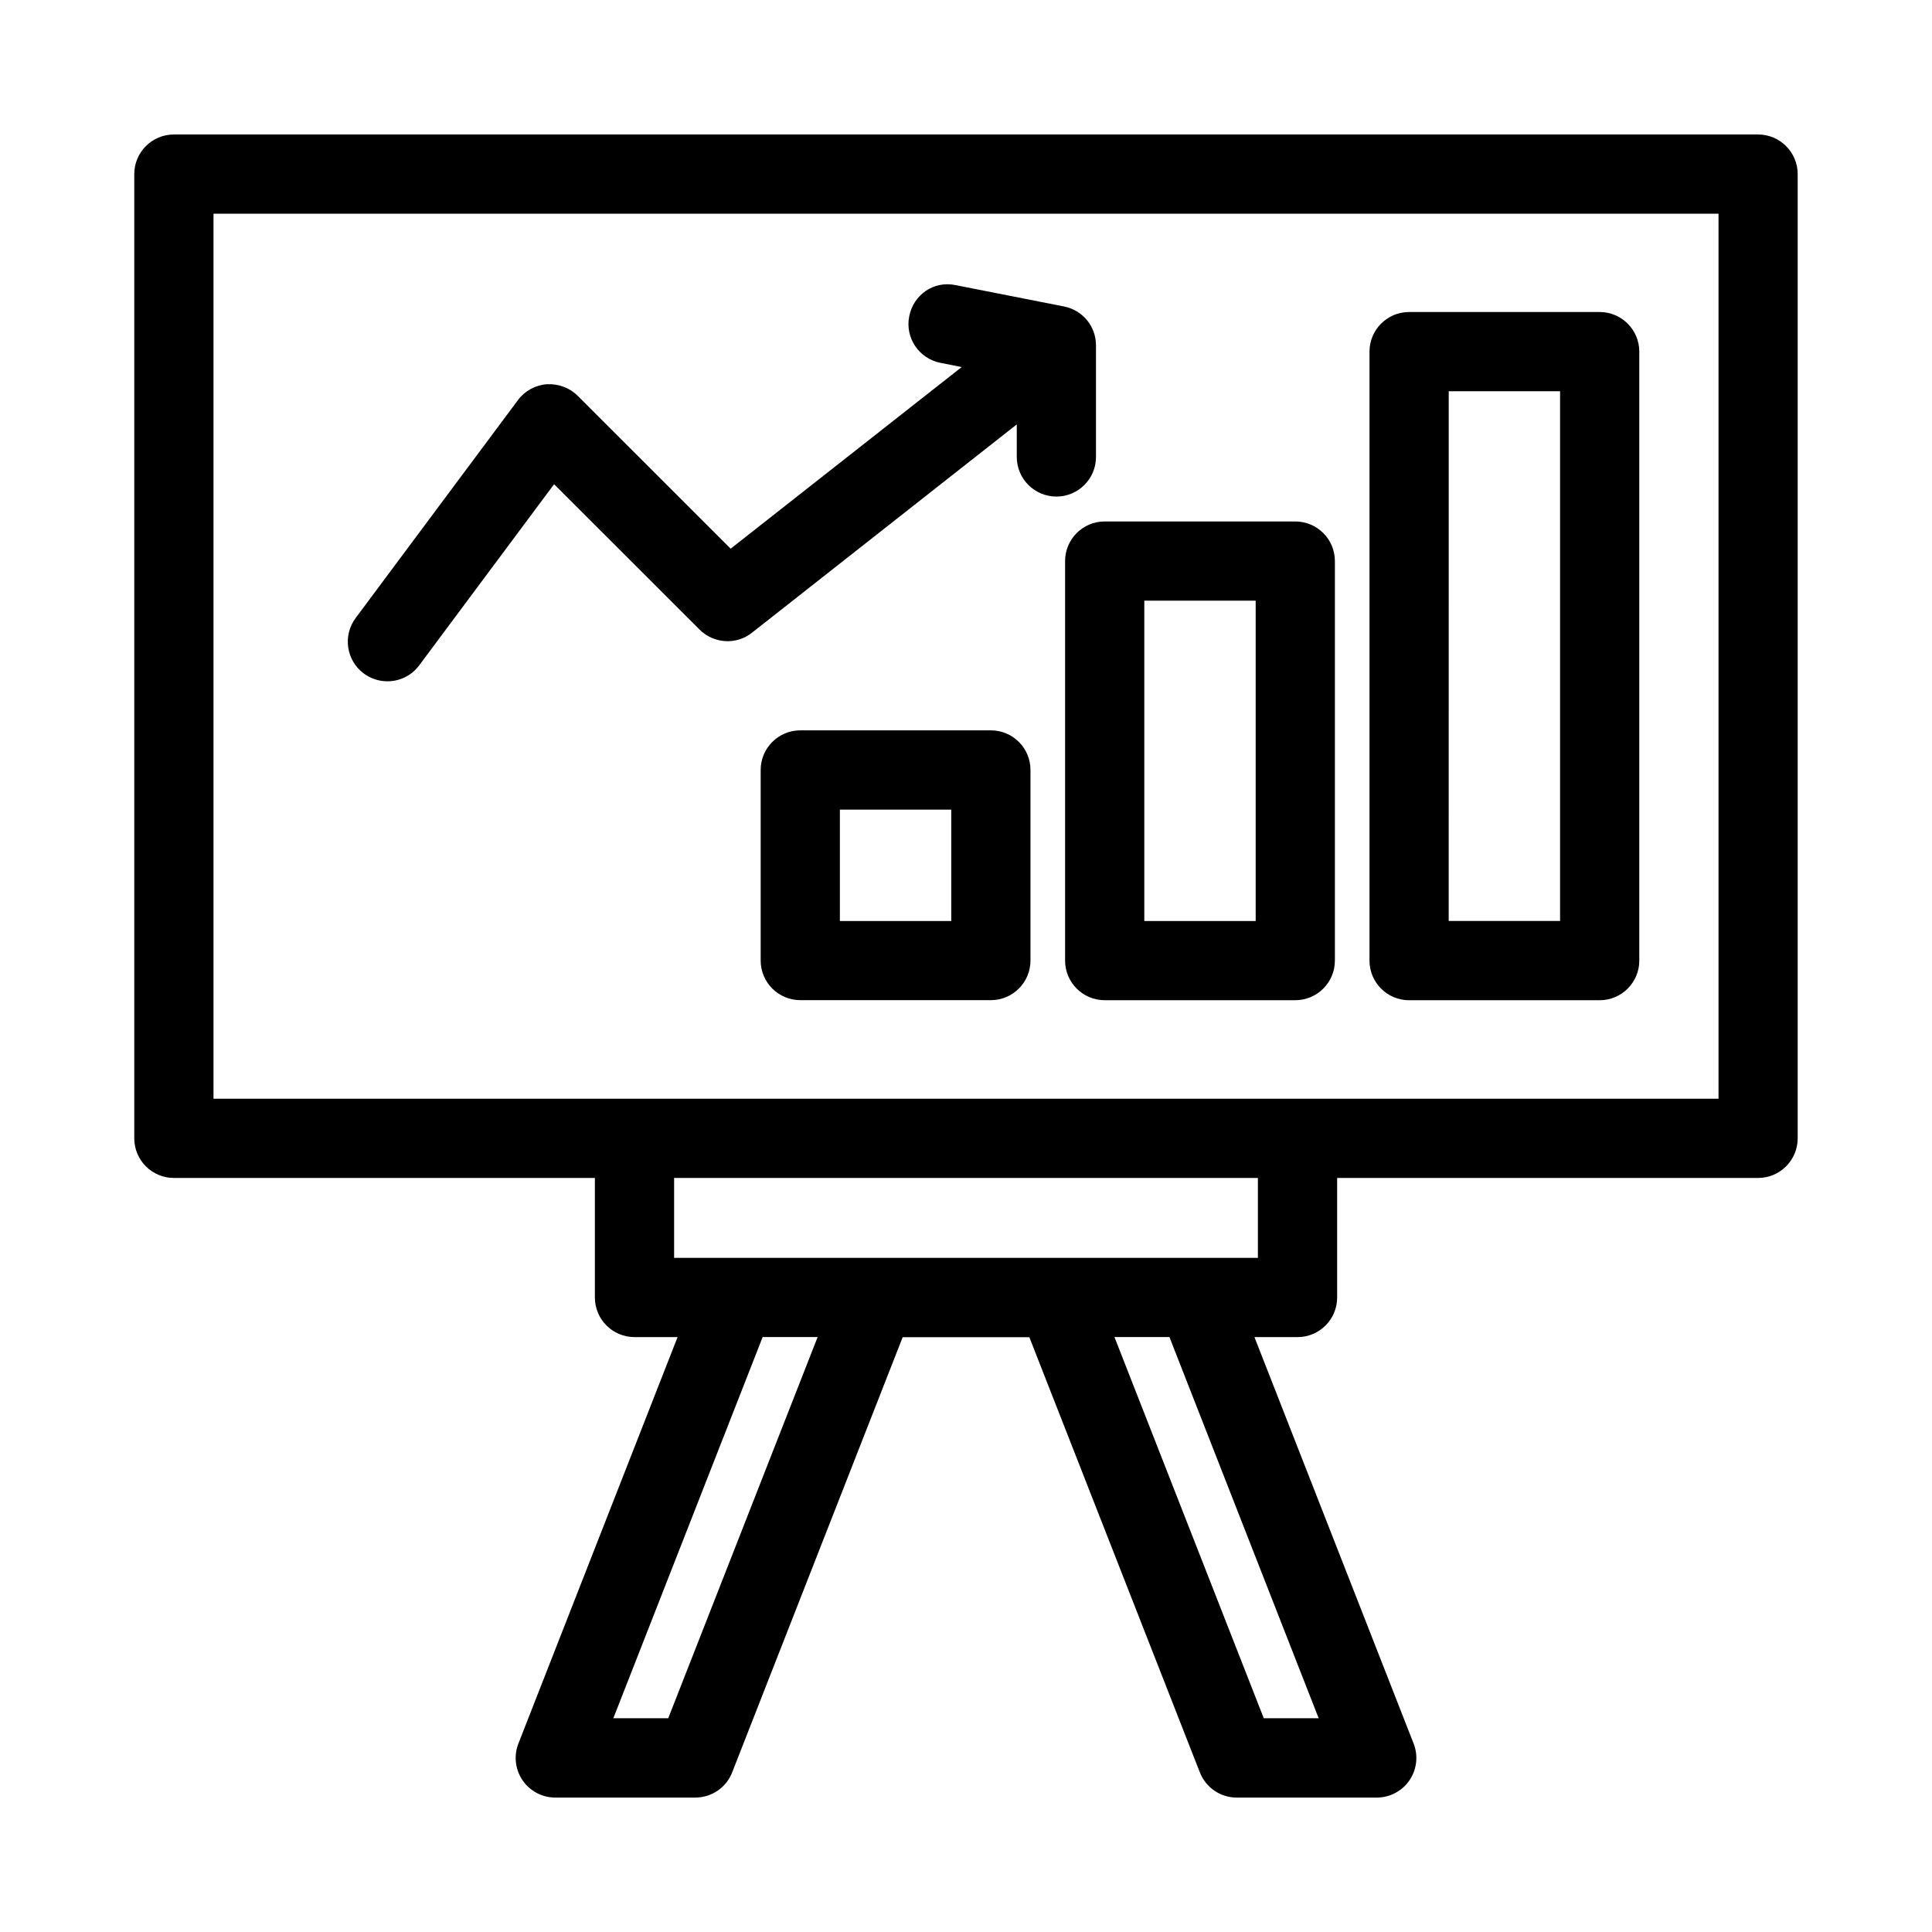
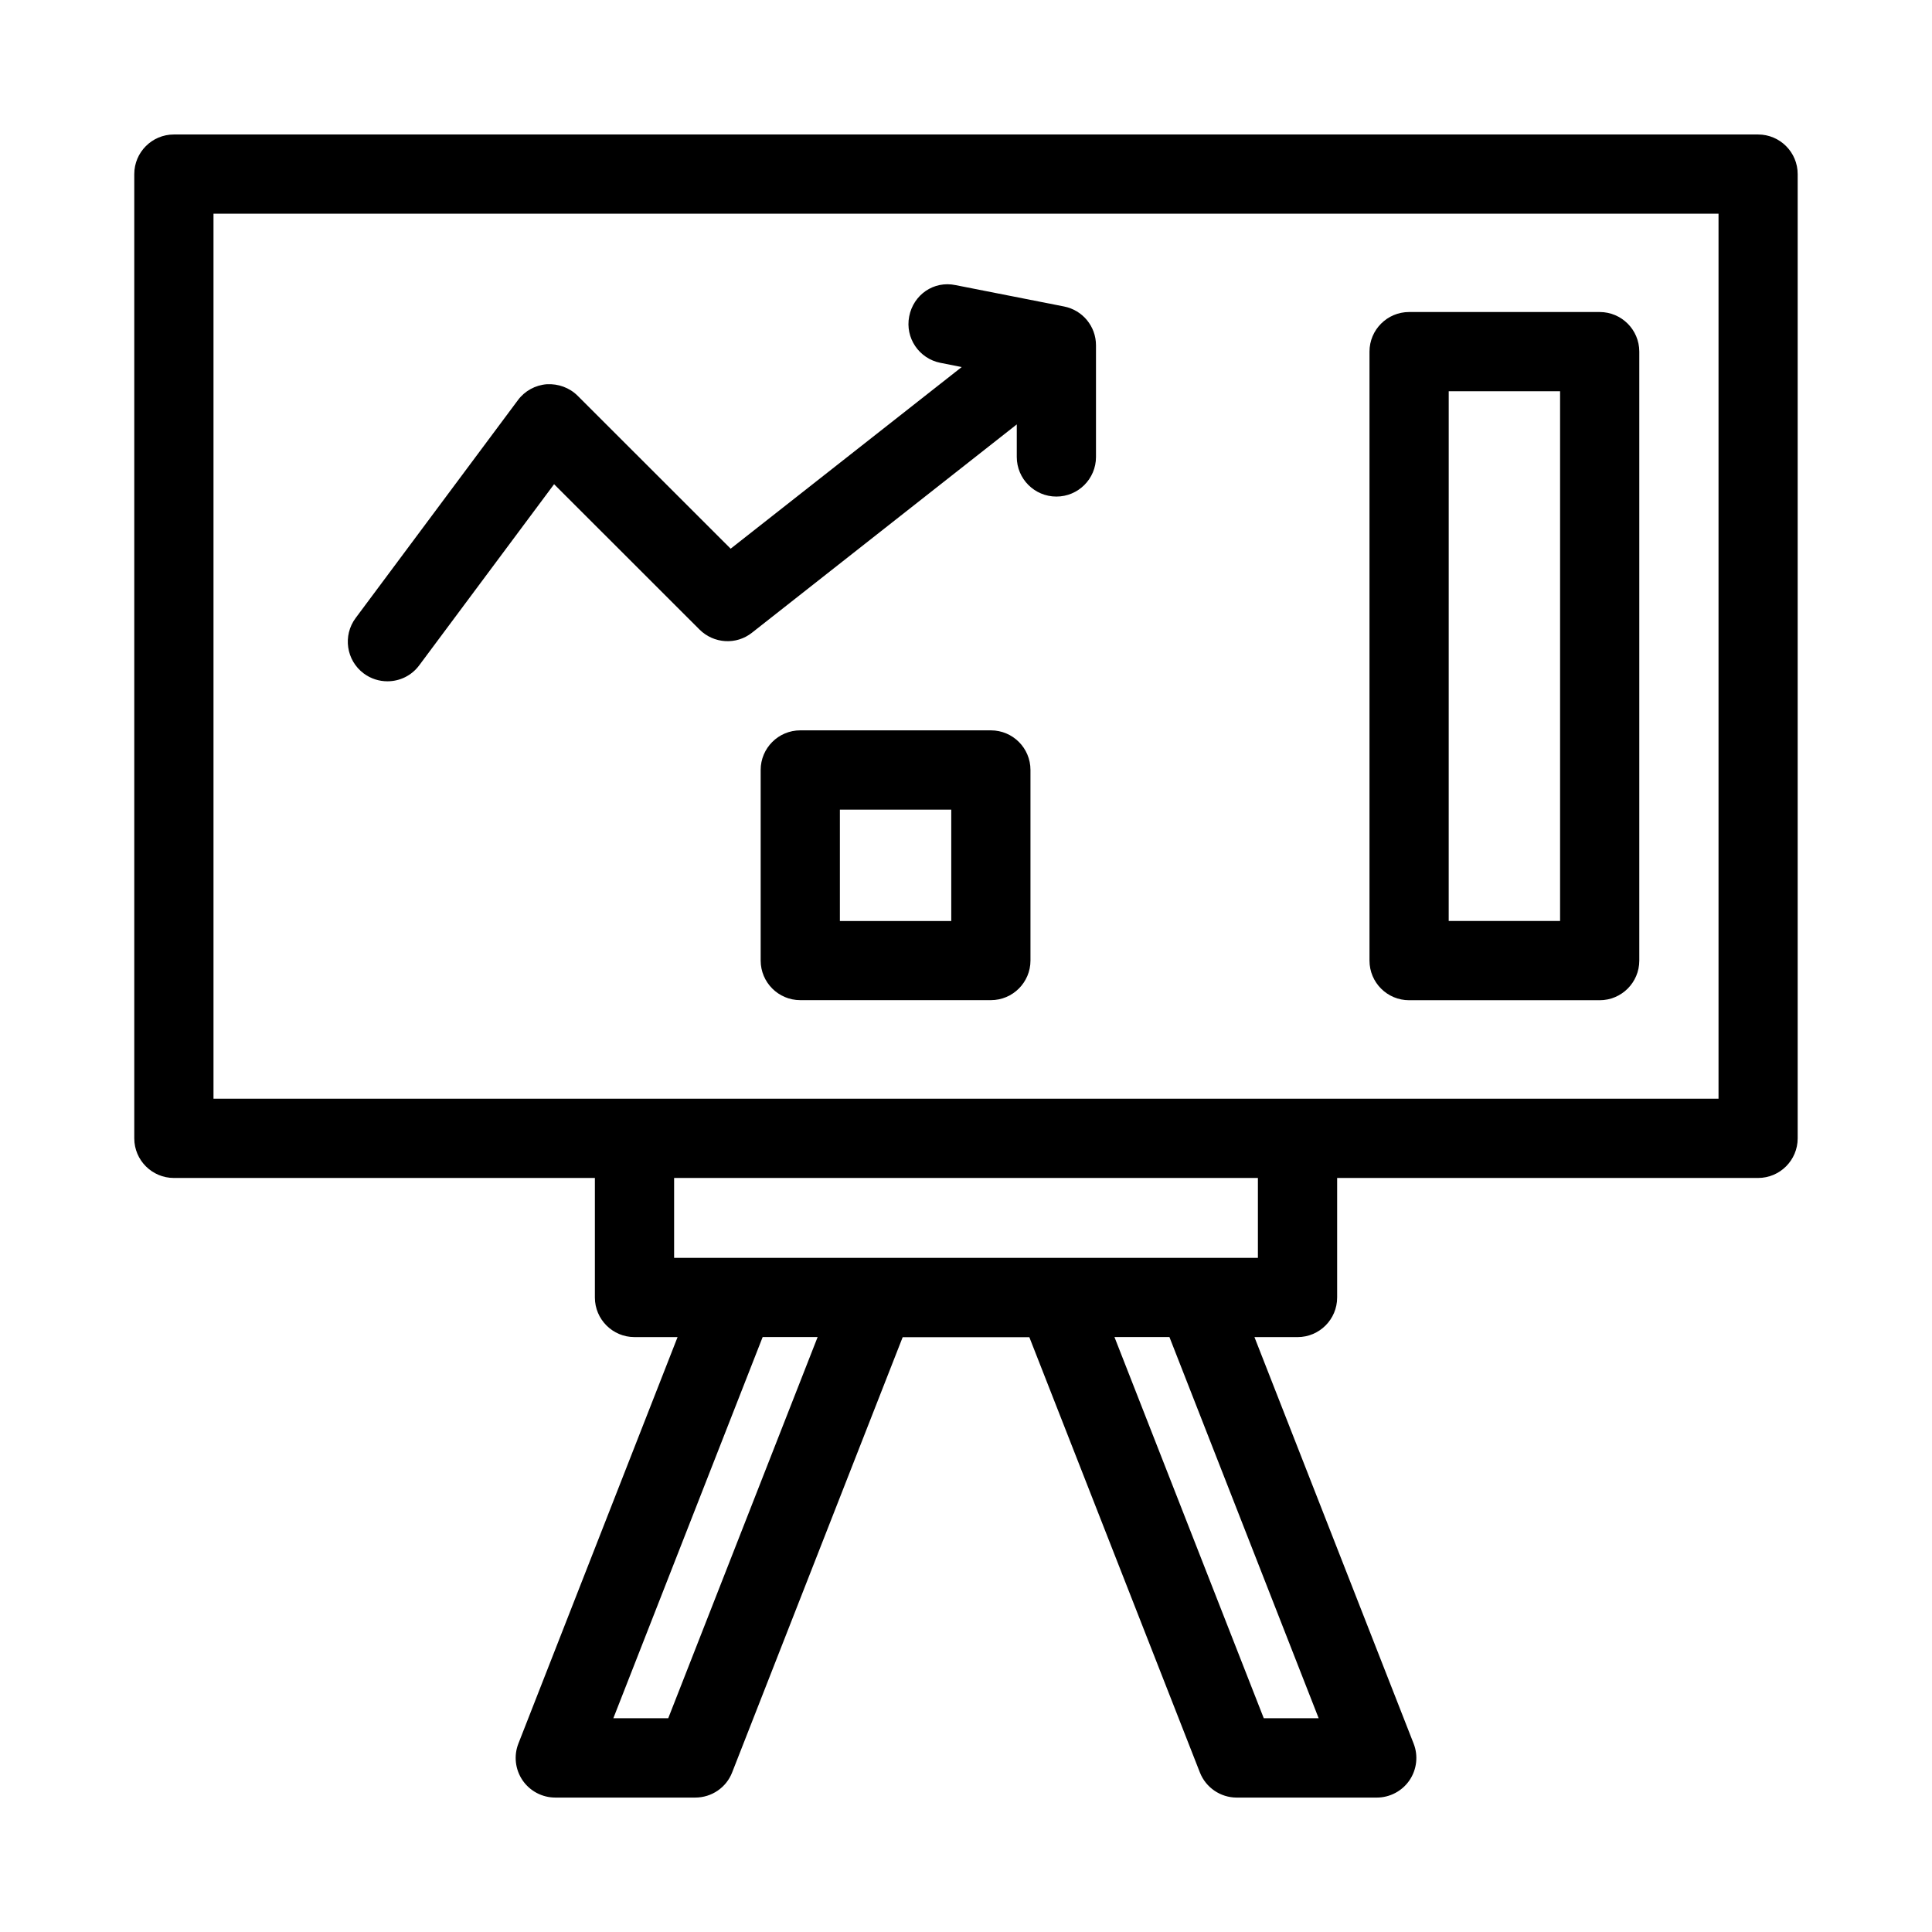
<svg xmlns="http://www.w3.org/2000/svg" fill="#000000" width="800px" height="800px" version="1.1" viewBox="144 144 512 512">
  <g>
    <path d="m517.43 409.07h50.504c5.793 0 10.496-4.703 10.496-10.496v-161.39c0-5.793-4.703-10.496-10.496-10.496h-50.508c-5.793 0-10.496 4.703-10.496 10.496v161.39c0.004 5.793 4.684 10.496 10.5 10.496zm10.496-161.39h29.512v140.39h-29.516z" />
-     <path d="m426.26 292.69v105.88c0 5.793 4.703 10.496 10.496 10.496h50.508c5.793 0 10.496-4.703 10.496-10.496v-105.88c0-5.793-4.703-10.496-10.496-10.496h-50.508c-5.793 0-10.496 4.68-10.496 10.496zm20.992 10.496h29.516v84.891h-29.516z" />
    <path d="m406.59 337.55h-50.508c-5.793 0-10.496 4.703-10.496 10.496v50.508c0 5.793 4.703 10.496 10.496 10.496h50.508c5.793 0 10.496-4.703 10.496-10.496v-50.508c0-5.793-4.68-10.496-10.496-10.496zm-10.496 50.527h-29.516v-29.516h29.516z" />
    <path d="m246.67 324.55c3.211 0 6.359-1.449 8.418-4.219l35.75-48.012 38.543 38.52c3.777 3.758 9.762 4.137 13.918 0.82l70.156-55.188v8.629c0 5.793 4.703 10.496 10.496 10.496s10.496-4.703 10.496-10.496v-29.598c0-5.016-3.547-9.32-8.48-10.285l-28.699-5.652c-5.836-1.238-11.211 2.562-12.324 8.293-1.113 5.688 2.602 11.188 8.293 12.301l5.625 1.113-61.23 48.137-40.539-40.516c-2.164-2.164-5.164-3.234-8.188-3.066-3.043 0.23-5.832 1.766-7.641 4.199l-43.012 57.75c-3.465 4.66-2.5 11.23 2.141 14.695 1.891 1.406 4.094 2.078 6.277 2.078z" />
    <path d="m609.92 179.64h-419.84c-5.793 0-10.496 4.703-10.496 10.496v255.54c0 5.793 4.703 10.496 10.496 10.496h111.57v31.676c0 5.793 4.703 10.496 10.496 10.496h11.418l-42.172 107.69c-1.281 3.234-0.859 6.887 1.09 9.762 1.953 2.856 5.207 4.578 8.668 4.578h37.113c4.324 0 8.207-2.644 9.762-6.656l45.195-115.35 33.57 0.004 45.195 115.35c1.574 4.008 5.457 6.656 9.762 6.656h37.113c3.465 0 6.719-1.723 8.668-4.578 1.953-2.875 2.371-6.527 1.09-9.762l-42.172-107.69h11.418c5.793 0 10.496-4.703 10.496-10.496v-31.676l111.55-0.004c5.793 0 10.496-4.703 10.496-10.496v-255.54c0-5.793-4.699-10.496-10.496-10.496zm-288.83 419.71h-14.547l39.57-101.02h14.57zm172.37 0h-14.547l-39.57-101.02h14.57zm-16.102-122h-154.71v-21.18h154.71zm122.07-42.176h-398.85v-234.54h398.85z" />
  </g>
</svg>